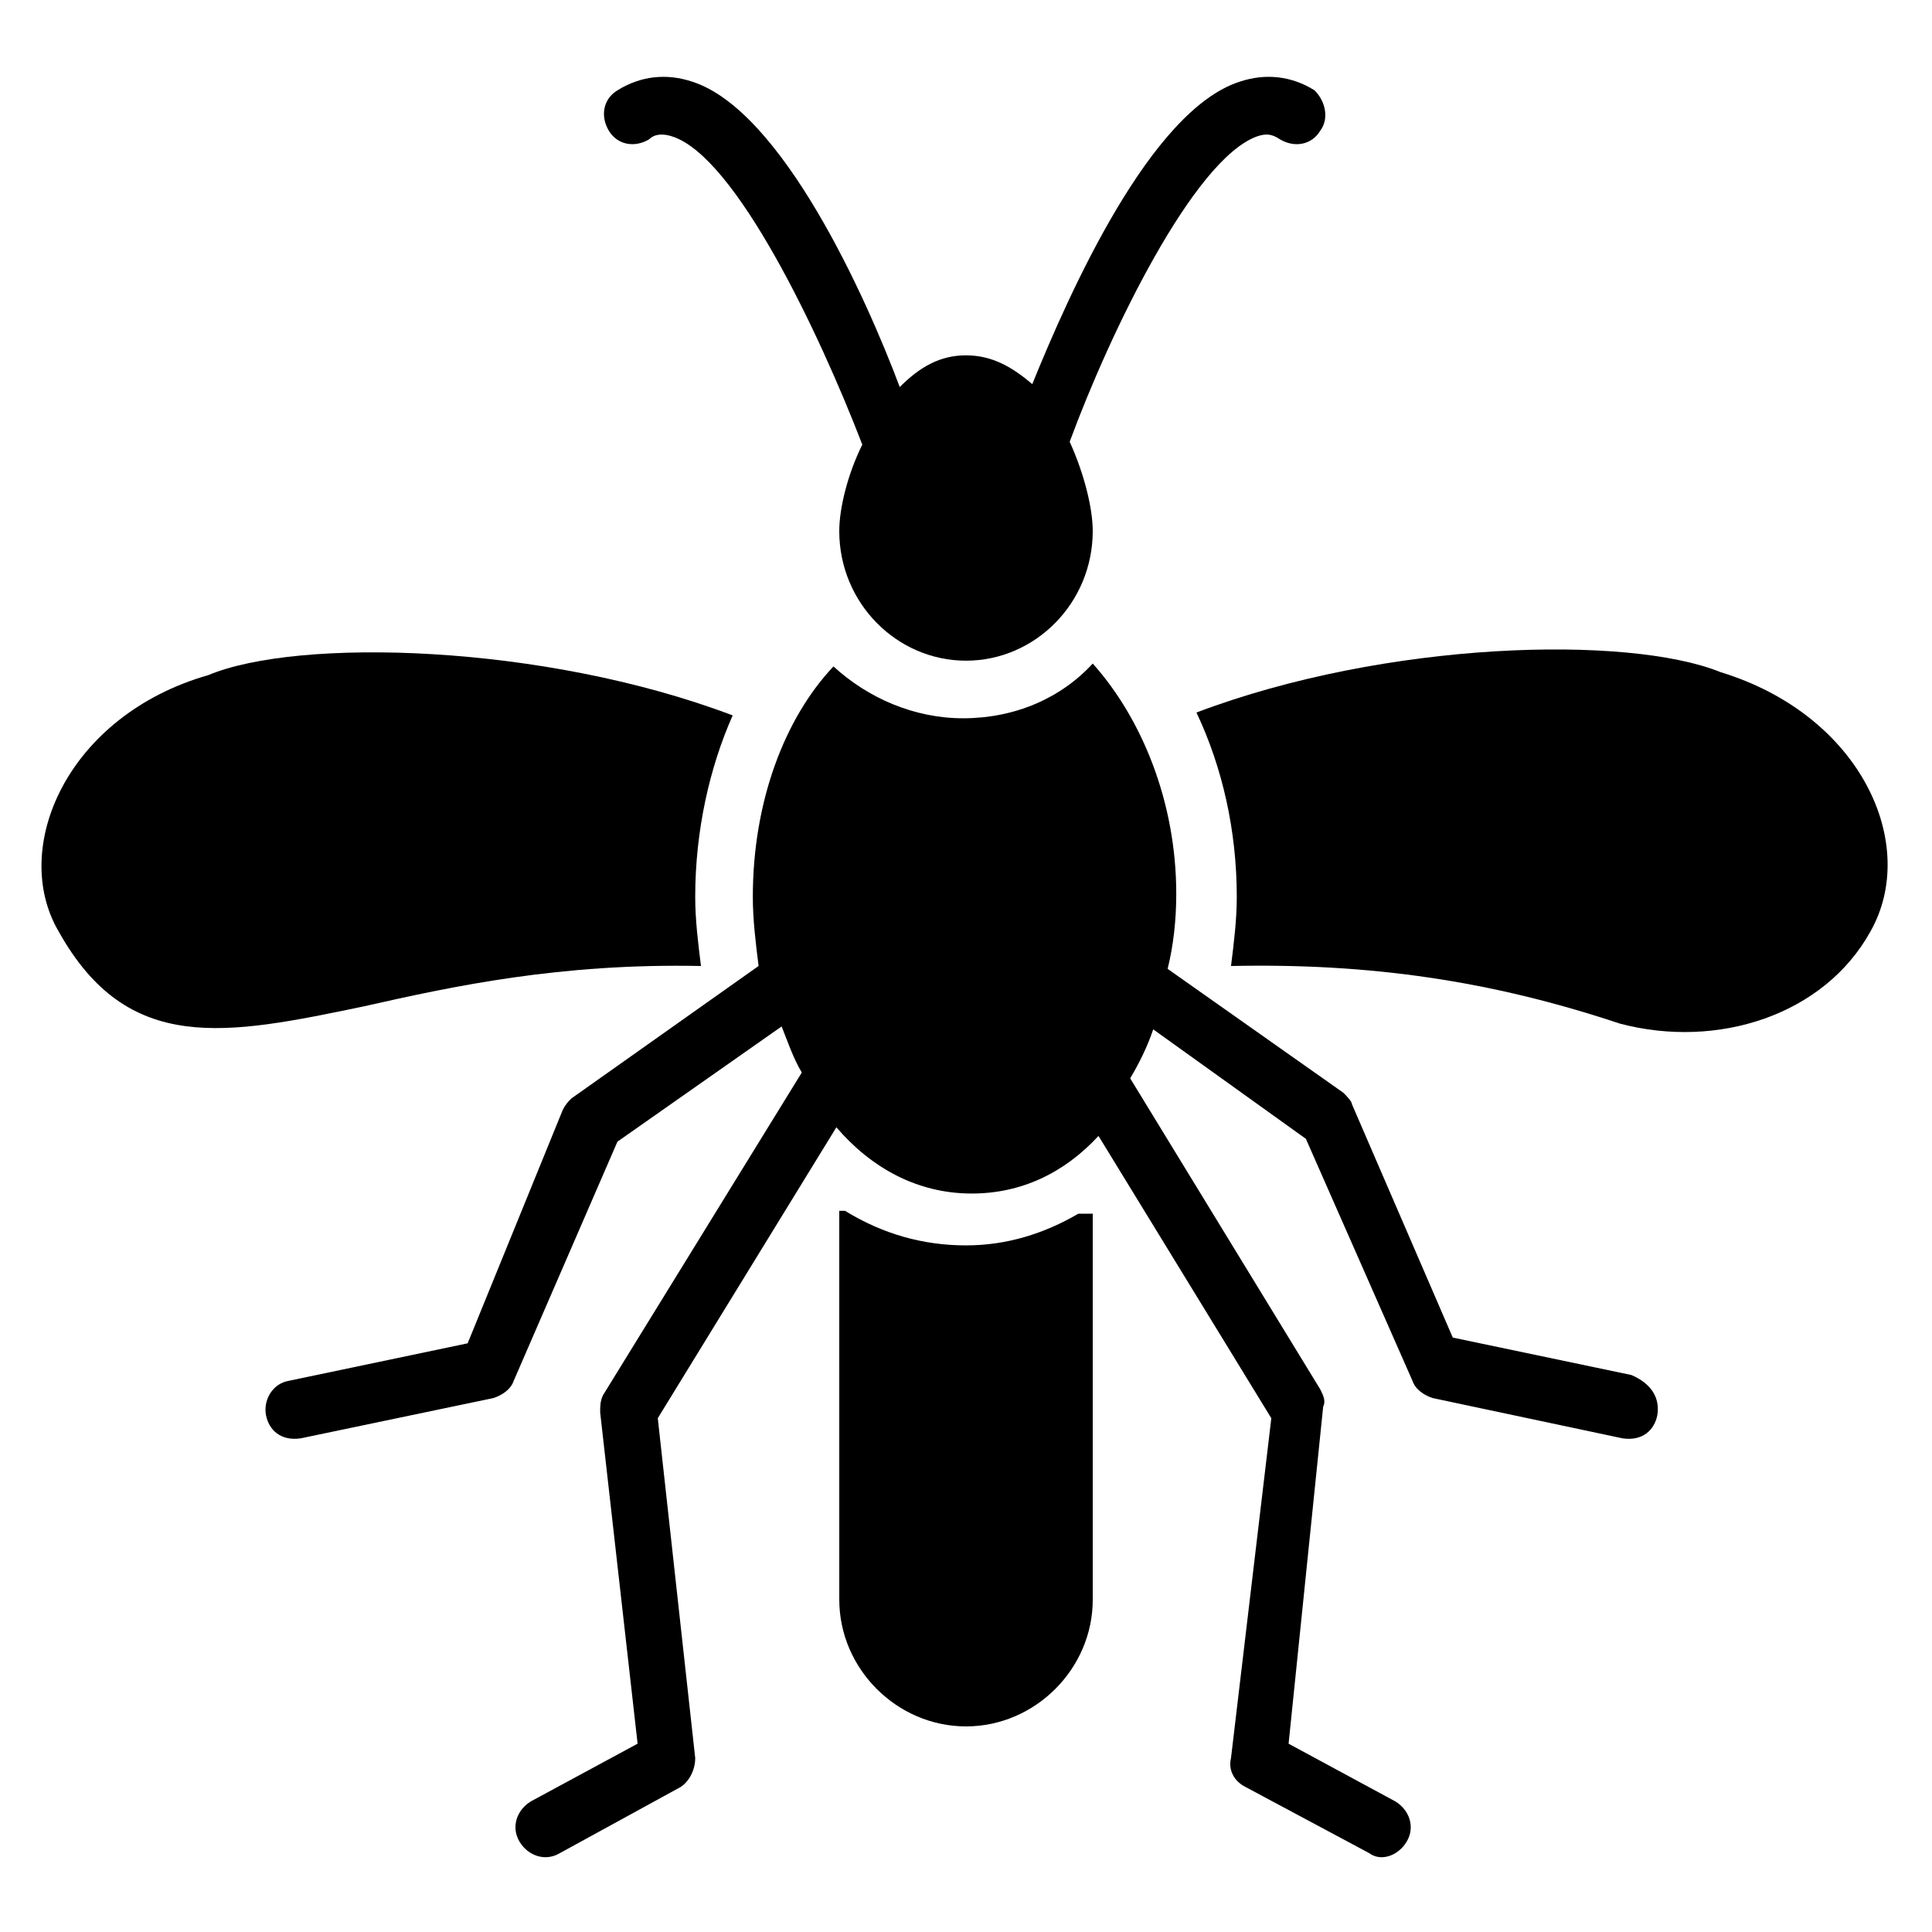
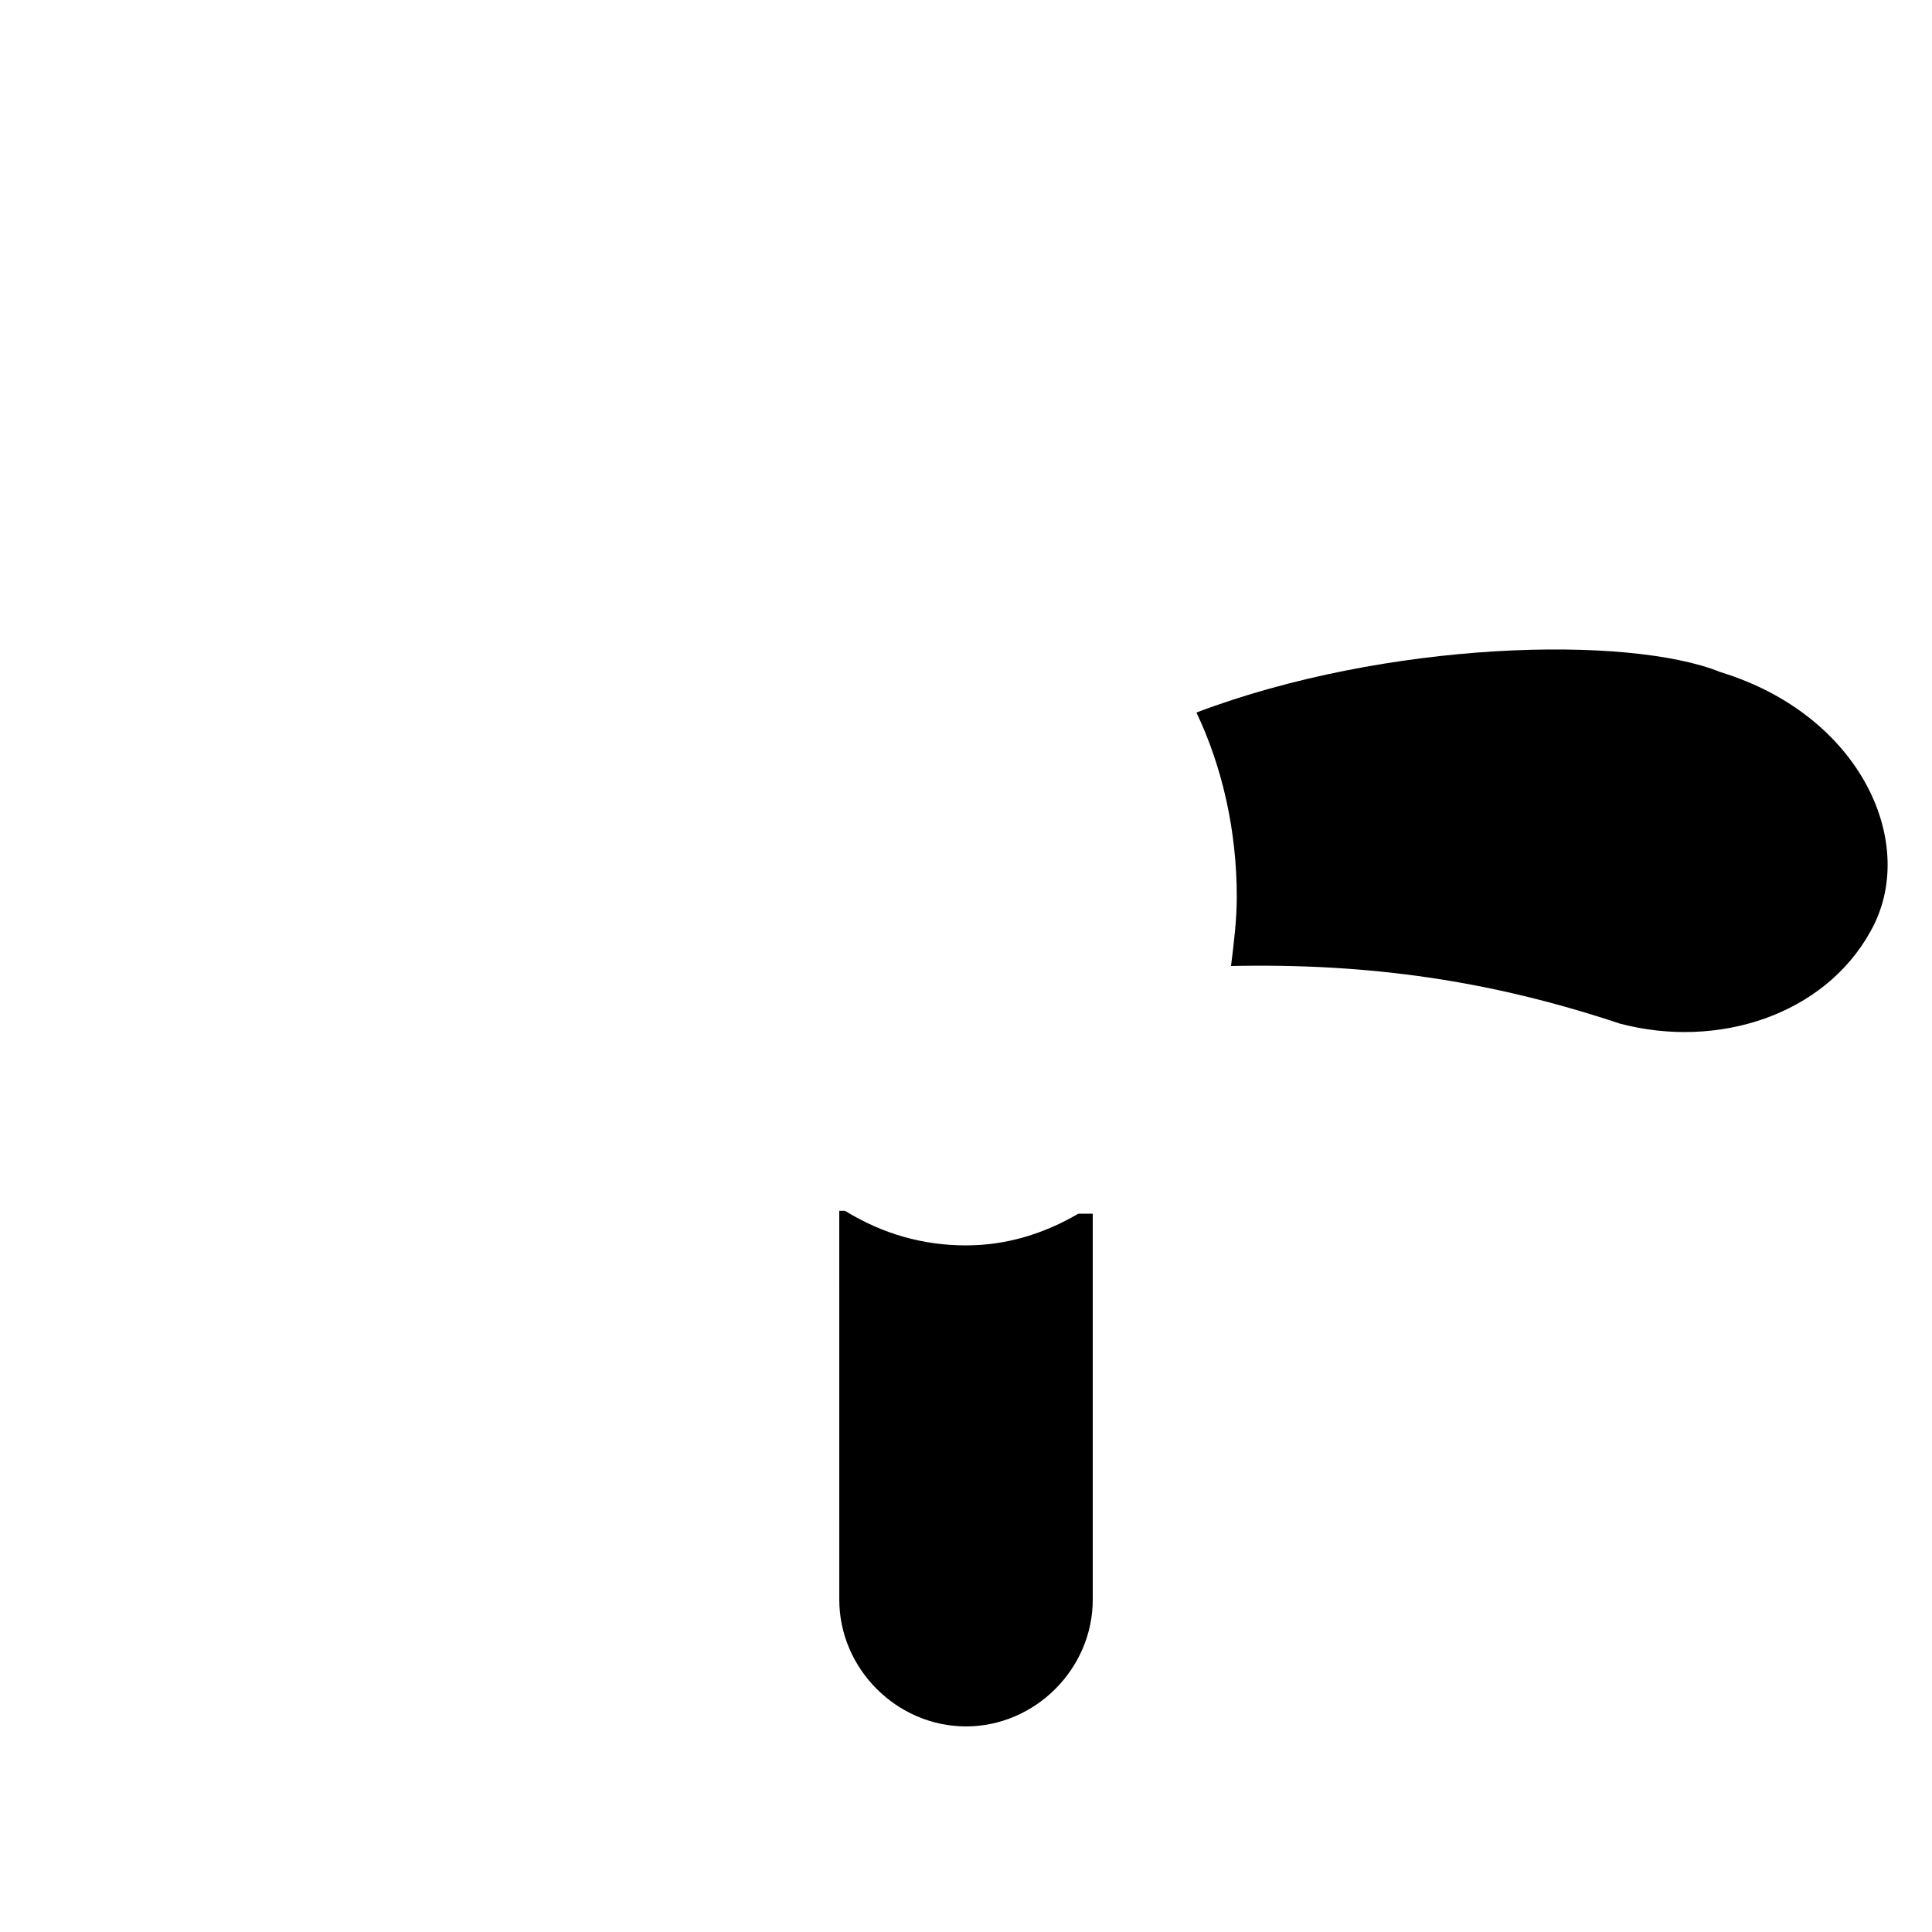
<svg xmlns="http://www.w3.org/2000/svg" fill="#000000" width="800px" height="800px" version="1.1" viewBox="144 144 512 512">
  <g>
    <path d="m433.59 466.41v101.52c0 18.32-15.266 33.586-33.586 33.586s-33.586-15.266-33.586-33.586l-0.004-103.05h1.527c9.922 6.106 20.609 9.16 32.062 9.16 10.688 0 20.609-3.055 29.77-8.398h3.816z" />
-     <path d="m493.89 178.63c-2.289 3.816-6.871 4.582-10.688 2.289-2.289-1.527-3.816-1.527-6.106-0.762-16.793 6.106-38.934 51.906-49.617 80.914 3.816 8.398 6.106 17.559 6.106 23.664 0 19.082-15.266 34.352-33.586 34.352s-33.586-15.266-33.586-34.352c0-6.106 2.289-15.266 6.106-22.902-11.453-29.77-33.59-76.336-50.383-81.676-2.289-0.762-4.582-0.762-6.106 0.762-3.816 2.289-8.398 1.527-10.688-2.289s-1.527-8.398 2.289-10.688c6.106-3.816 12.977-4.582 19.848-2.289 23.664 7.633 45.801 56.488 54.961 80.914 5.344-5.344 10.688-8.398 17.559-8.398s12.215 3.055 17.559 7.633c9.922-24.426 31.297-72.52 54.961-80.152 6.871-2.289 13.742-1.527 19.848 2.289 3.051 3.059 3.812 7.637 1.523 10.691z" />
-     <path d="m328.24 381.68c0 6.106 0.762 12.215 1.527 18.32-37.402-0.762-65.648 5.344-89.312 10.688-36.641 7.633-62.594 12.977-80.914-19.848-12.977-22.137 2.289-57.25 39.695-67.938 23.664-9.922 88.547-8.398 138.93 10.688-6.106 13.738-9.926 30.531-9.926 48.09z" />
    <path d="m639.69 390.84c-12.215 22.137-40.457 31.297-66.41 24.426-34.352-11.449-66.41-16.031-103.05-15.266 0.762-6.106 1.527-12.215 1.527-18.32 0-17.559-3.816-34.352-10.688-48.855 50.383-19.082 114.5-20.609 138.93-10.688 37.398 11.449 52.668 45.801 39.691 68.703z" />
-     <path d="m583.2 519.08c-0.762 3.816-3.816 6.871-9.16 6.106l-50.383-10.688c-2.289-0.762-4.582-2.289-5.344-4.582l-28.242-64.117-40.457-29.008c-1.527 4.582-3.816 9.16-6.106 12.977l50.383 82.441c0.762 1.527 1.527 3.055 0.762 4.582l-9.164 89.309 28.242 15.266c3.816 2.289 5.344 6.871 3.055 10.688-2.289 3.816-6.871 5.344-9.922 3.055l-32.824-17.559c-3.055-1.527-4.582-4.582-3.816-7.633l10.688-90.074-45.801-74.809c-9.16 9.922-20.609 15.266-33.586 15.266-14.504 0-26.719-6.871-35.879-17.559l-47.328 77.098 9.922 90.074c0 3.055-1.527 6.106-3.816 7.633l-32.062 17.559c-3.816 2.289-8.398 0.762-10.688-3.055-2.289-3.816-0.762-8.398 3.055-10.688l28.242-15.266-9.922-87.785c0-1.527 0-3.055 0.762-4.582l52.672-85.496c-2.289-3.816-3.816-8.398-5.344-12.215l-43.512 30.535-27.48 63.359c-0.762 2.289-3.055 3.816-5.344 4.582l-51.145 10.688c-5.344 0.762-8.398-2.289-9.16-6.106s1.527-8.398 6.106-9.16l47.328-9.922 25.195-61.832c0.762-1.527 1.527-2.289 2.289-3.055l49.617-35.113c-0.762-6.106-1.527-12.215-1.527-18.32 0-25.191 8.398-47.328 21.375-61.066 9.16 8.398 21.375 13.742 34.352 13.742 13.742 0 25.953-5.344 34.352-14.504 12.977 14.504 22.137 36.641 22.137 61.066 0 6.871-0.762 13.742-2.289 19.848l46.562 32.824c0.762 0.762 2.289 2.289 2.289 3.055l26.719 61.832 47.328 9.922c5.344 2.289 7.633 6.106 6.871 10.688z" />
  </g>
</svg>